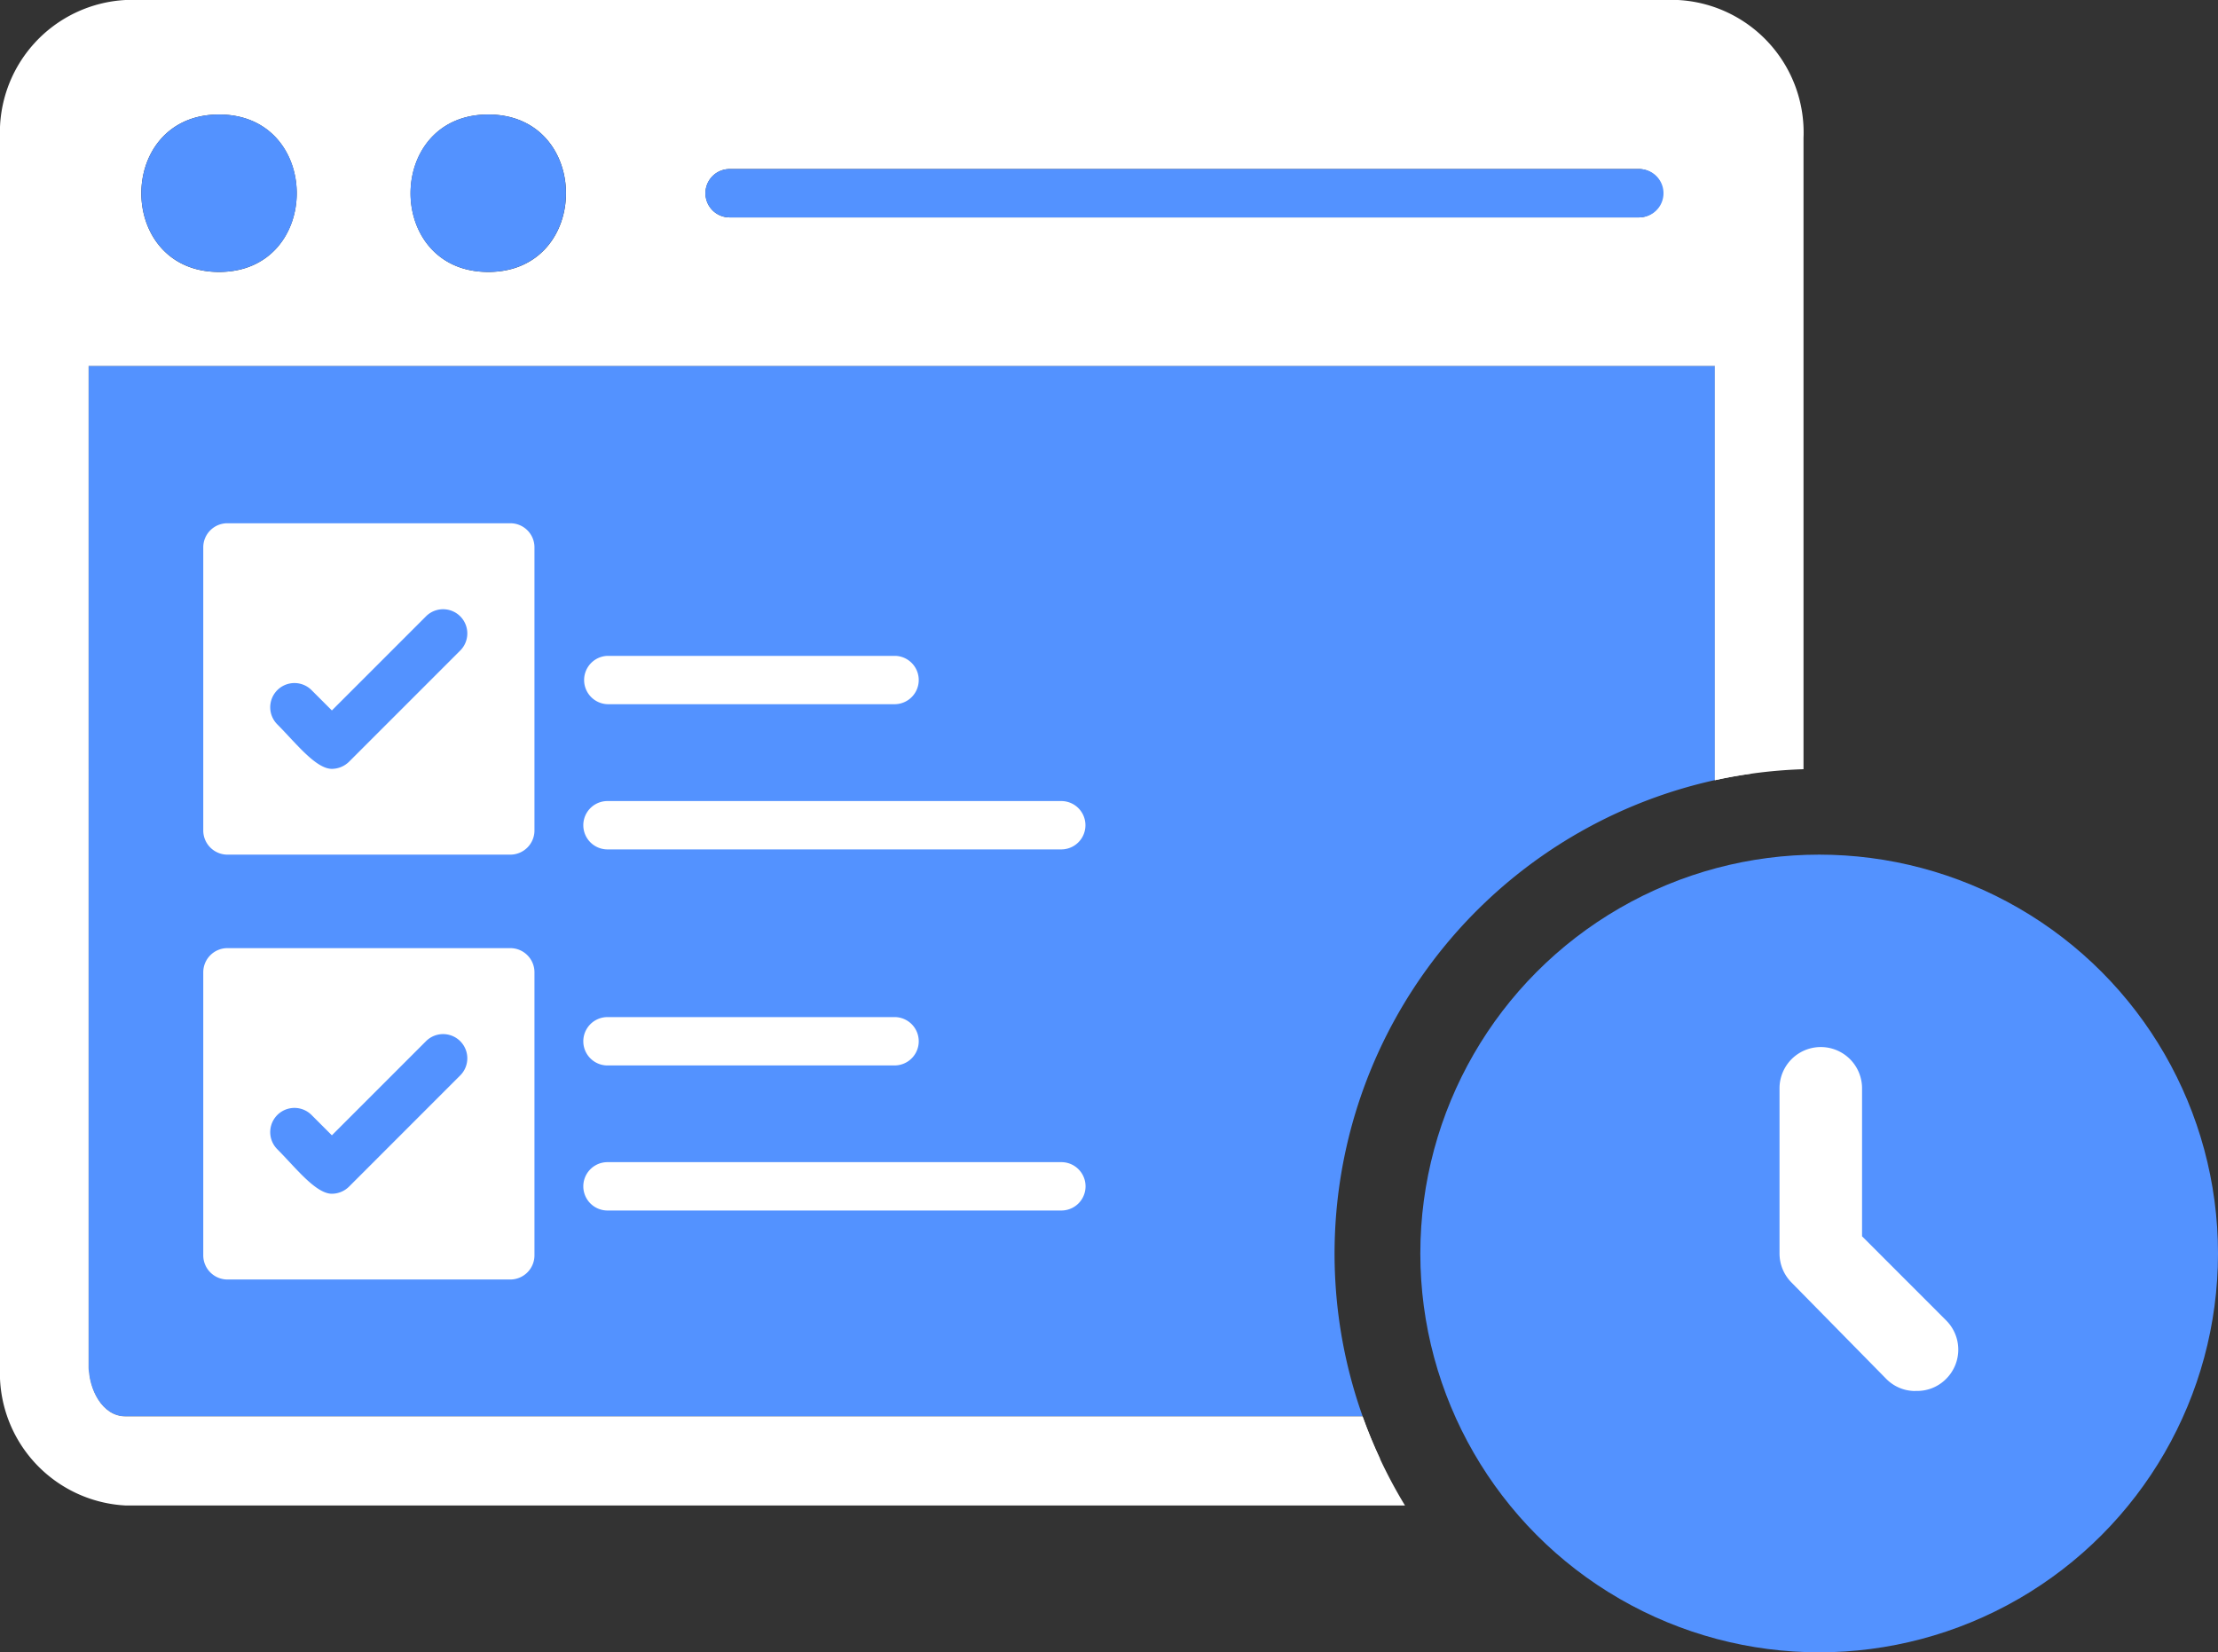
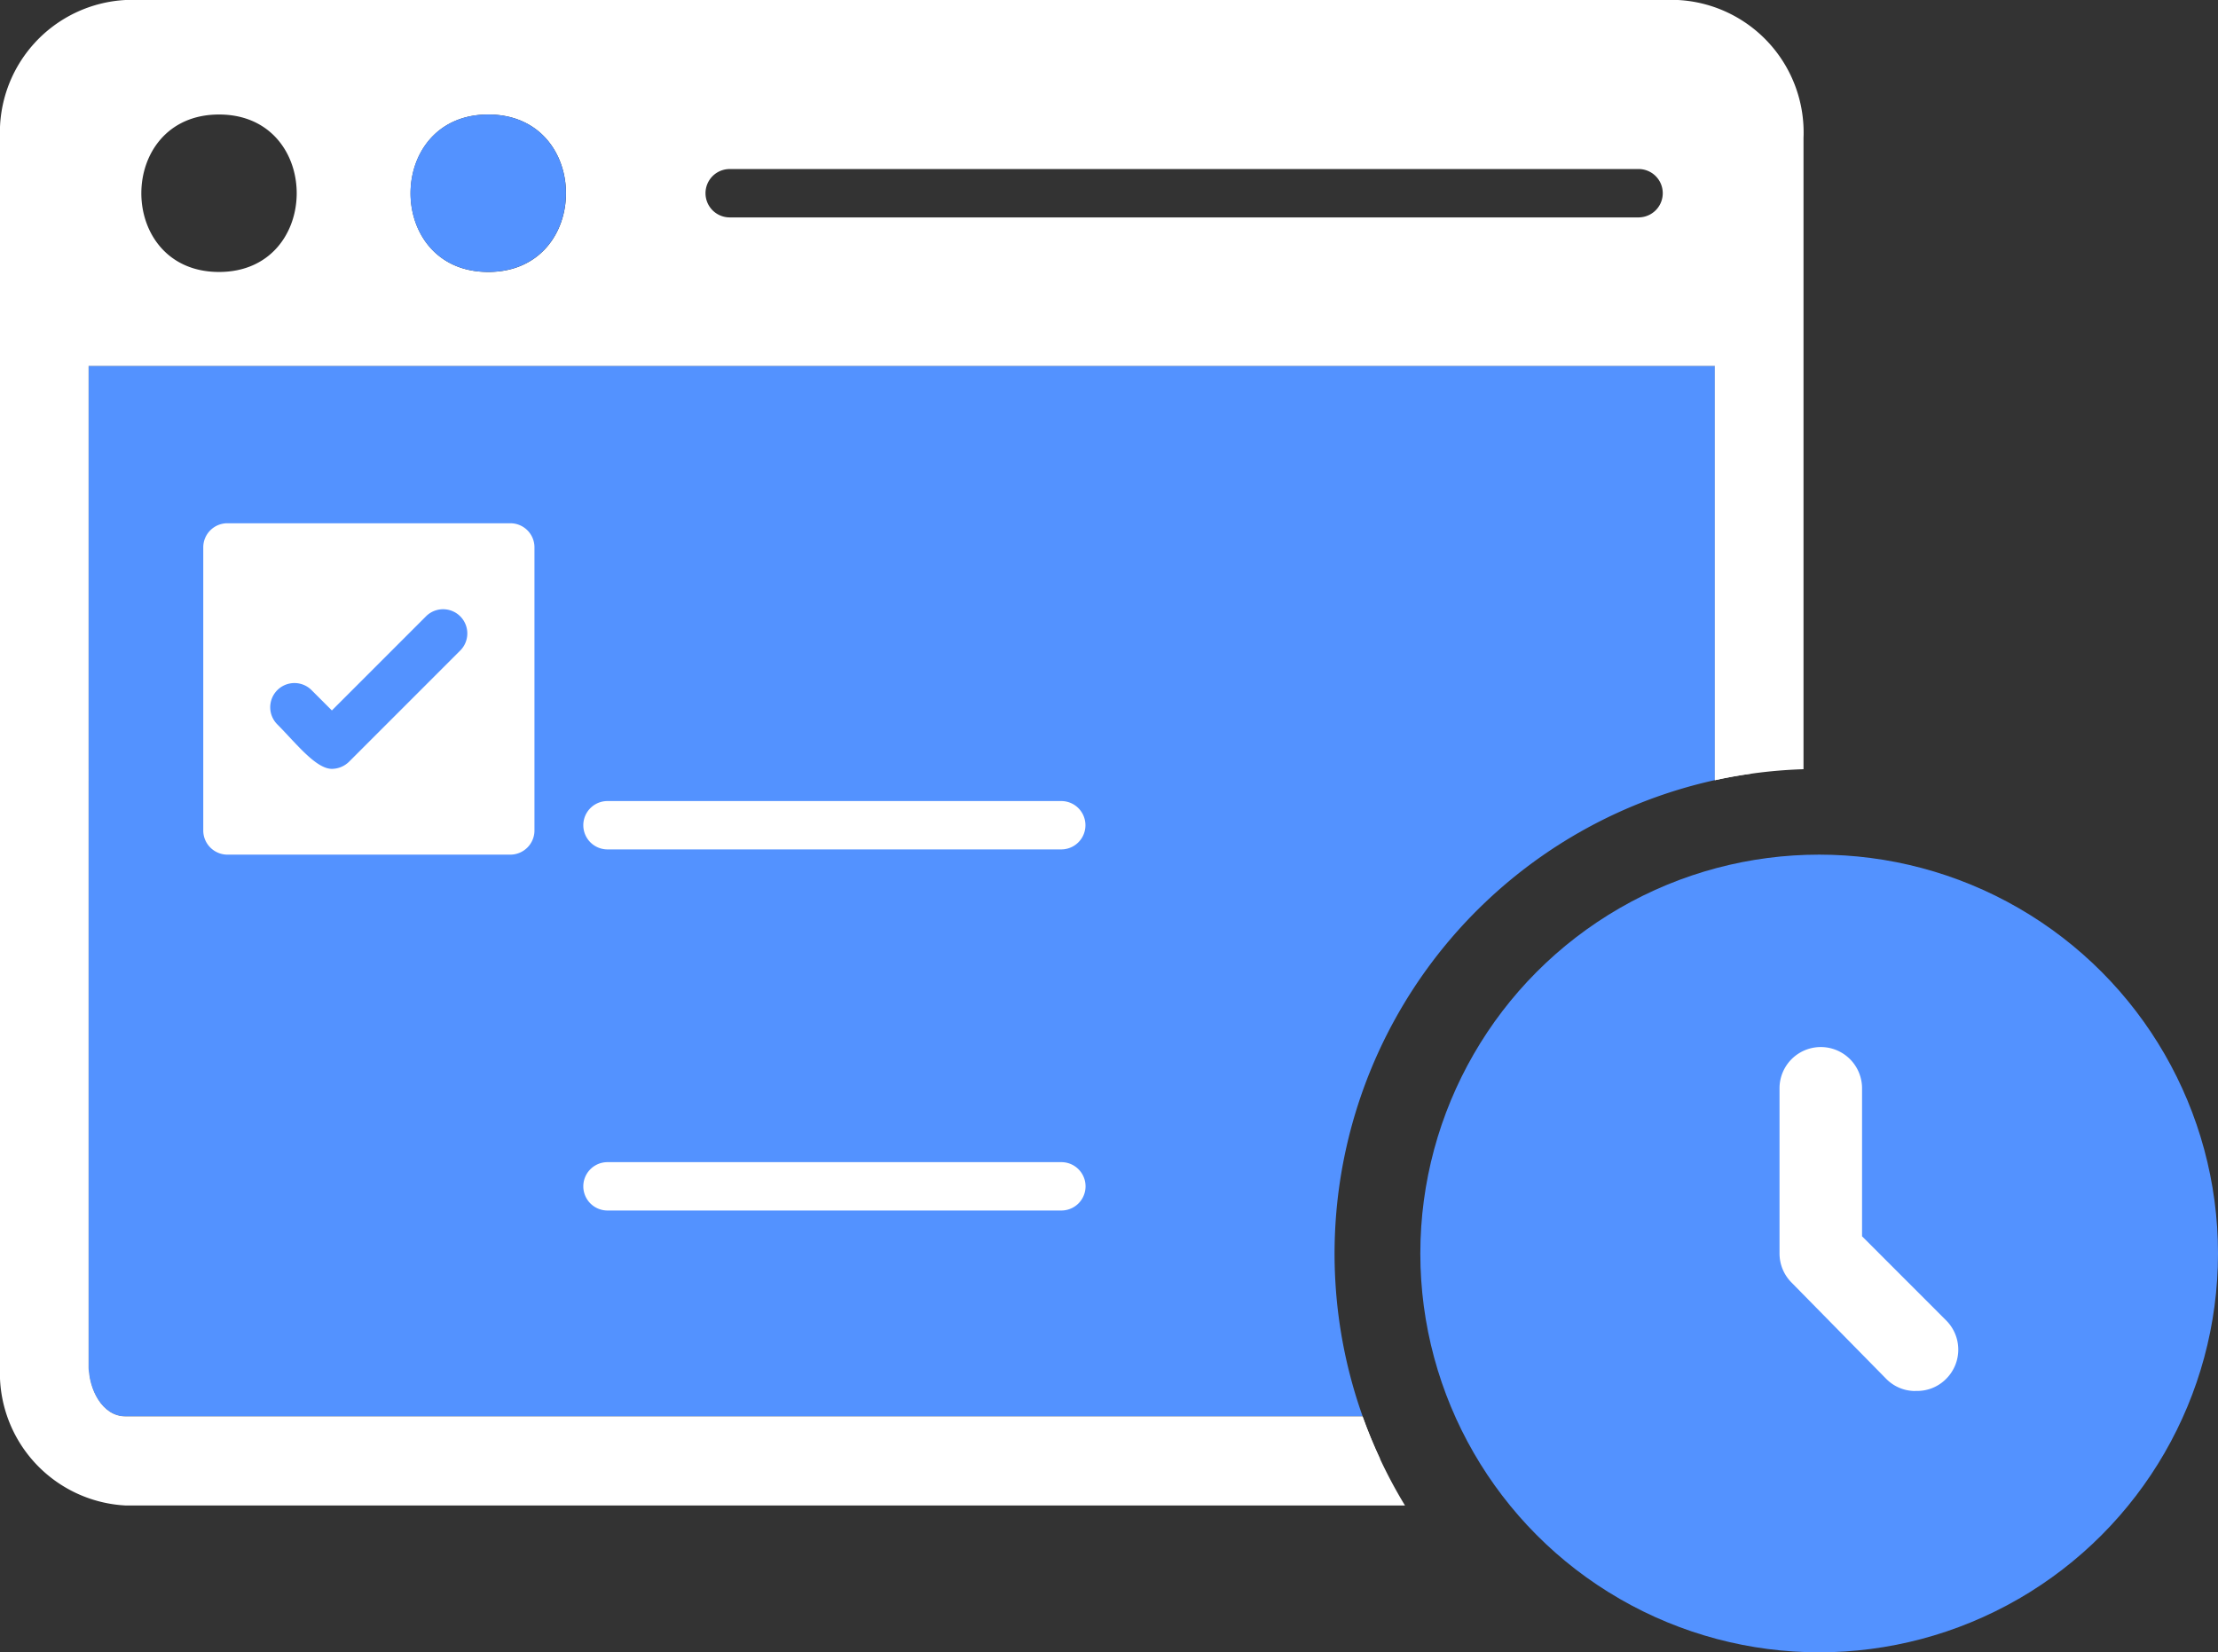
<svg xmlns="http://www.w3.org/2000/svg" width="81.916" height="61.023" viewBox="0 0 81.916 61.023">
  <rect x="0" y="0" width="81.916" height="61.023" fill="#333333" stroke="none" />
  <g id="Grupo_11221" data-name="Grupo 11221" transform="translate(2.499 -50.418)">
    <g id="Grupo_11216" data-name="Grupo 11216" transform="translate(0.774 63.932)">
      <path id="Caminho_8934" data-name="Caminho 8934" d="M20.648,179.165h45.69a17.912,17.912,0,0,1,13.008-23.5v-15.3H19.284v36.975C19.284,178.108,19.755,179.165,20.648,179.165Z" transform="translate(-19.284 -140.368)" fill="#5392ff" />
      <path id="Caminho_8935" data-name="Caminho 8935" d="M420.387,155.425V140.368h-1.339v15.3Q419.708,155.52,420.387,155.425Z" transform="translate(-358.987 -140.368)" fill="#fff" />
      <path id="Caminho_8936" data-name="Caminho 8936" d="M20.648,388.291c-.893,0-1.364-1.057-1.364-1.823v3.395h47.7q-.36-.767-.648-1.572Z" transform="translate(-19.284 -349.493)" fill="#fff" />
    </g>
    <g id="Grupo_11217" data-name="Grupo 11217" transform="translate(-2.499 50.418)">
      <path id="Caminho_8937" data-name="Caminho 8937" d="M59.472,50.418H2.138a4.9,4.9,0,0,0-4.637,5.1v45.4a4.9,4.9,0,0,0,4.637,5.1H49.391a17.84,17.84,0,0,1-.916-1.708q-.36-.767-.648-1.572H2.138c-.893,0-1.364-1.057-1.364-1.823V63.932H60.835v15.3q.66-.145,1.339-.24a18.031,18.031,0,0,1,1.935-.166V55.514A4.9,4.9,0,0,0,59.472,50.418ZM5.591,60.462c-3.828,0-3.825-5.815,0-5.815S9.414,60.462,5.591,60.462Zm9.944,0c-3.828,0-3.825-5.815,0-5.815S19.362,60.462,15.535,60.462Zm42.51-2.015H24.45a.893.893,0,0,1,0-1.786h33.6A.893.893,0,0,1,58.045,58.446Z" transform="translate(2.499 -50.418)" fill="#fff" />
-       <path id="Caminho_8938" data-name="Caminho 8938" d="M35.115,78.561c-3.825,0-3.828,5.815,0,5.815S38.945,78.561,35.115,78.561Z" transform="translate(-27.025 -74.333)" fill="#5392ff" />
      <path id="Caminho_8939" data-name="Caminho 8939" d="M101.3,78.561c-3.825,0-3.828,5.815,0,5.815S105.131,78.561,101.3,78.561Z" transform="translate(-83.27 -74.333)" fill="#5392ff" />
-       <path id="Caminho_8940" data-name="Caminho 8940" d="M205.475,91.971h-33.6a.893.893,0,0,0,0,1.786h33.6A.893.893,0,0,0,205.475,91.971Z" transform="translate(-144.931 -85.728)" fill="#5392ff" />
    </g>
    <path id="Caminho_8941" data-name="Caminho 8941" d="M158.611,337.874H141.848a.893.893,0,0,1,0-1.786h16.763A.893.893,0,0,1,158.611,337.874Z" transform="translate(-121.911 -242.75)" fill="#fff" fill-rule="evenodd" />
-     <path id="Caminho_8942" data-name="Caminho 8942" d="M152.48,302.222H141.848a.893.893,0,0,1,0-1.786H152.48a.893.893,0,0,1,0,1.785Z" transform="translate(-121.911 -212.455)" fill="#fff" fill-rule="evenodd" />
    <path id="Caminho_8943" data-name="Caminho 8943" d="M158.6,249.116H141.841a.893.893,0,0,1,0-1.786H158.6A.893.893,0,0,1,158.6,249.116Z" transform="translate(-121.904 -167.328)" fill="#fff" fill-rule="evenodd" />
-     <path id="Caminho_8944" data-name="Caminho 8944" d="M152.473,213.424H141.841a.893.893,0,0,1,0-1.785h10.632A.893.893,0,0,1,152.473,213.424Z" transform="translate(-121.904 -136.999)" fill="#fff" fill-rule="evenodd" />
    <g id="Grupo_11218" data-name="Grupo 11218" transform="translate(5.008 85.434)">
-       <path id="Caminho_8945" data-name="Caminho 8945" d="M58.808,283.48H48.362a.893.893,0,0,0-.893.893v10.452a.893.893,0,0,0,.893.893H58.808a.894.894,0,0,0,.893-.9V284.373A.893.893,0,0,0,58.808,283.48Zm-1.835,4.687-4.122,4.123a.908.908,0,0,1-.632.261h0c-.6,0-1.358-.986-2.015-1.643a.894.894,0,0,1,1.265-1.265l.75.75,3.49-3.49A.894.894,0,0,1,56.973,288.167Z" transform="translate(-47.469 -283.48)" fill="#fff" />
-     </g>
+       </g>
    <g id="Grupo_11219" data-name="Grupo 11219" transform="translate(5.008 69.743)">
-       <path id="Caminho_8946" data-name="Caminho 8946" d="M58.808,179.041H48.362a.889.889,0,0,0-.893.893v10.452a.893.893,0,0,0,.893.893H58.808a.893.893,0,0,0,.893-.893V179.934A.889.889,0,0,0,58.808,179.041Zm-1.835,4.687-4.122,4.122a.914.914,0,0,1-.632.261h0c-.6,0-1.356-.984-2.015-1.642a.894.894,0,0,1,1.265-1.265l.75.75,3.49-3.49A.894.894,0,0,1,56.973,183.728Z" transform="translate(-47.469 -179.041)" fill="#fff" />
+       <path id="Caminho_8946" data-name="Caminho 8946" d="M58.808,179.041H48.362a.889.889,0,0,0-.893.893v10.452a.893.893,0,0,0,.893.893H58.808a.893.893,0,0,0,.893-.893V179.934A.889.889,0,0,0,58.808,179.041m-1.835,4.687-4.122,4.122a.914.914,0,0,1-.632.261h0c-.6,0-1.356-.984-2.015-1.642a.894.894,0,0,1,1.265-1.265l.75.75,3.49-3.49A.894.894,0,0,1,56.973,183.728Z" transform="translate(-47.469 -179.041)" fill="#fff" />
    </g>
    <g id="Grupo_11220" data-name="Grupo 11220" transform="translate(49.957 81.981)">
      <circle id="Elipse_158" data-name="Elipse 158" cx="14.73" cy="14.73" r="14.73" fill="#5392ff" />
      <path id="Caminho_8947" data-name="Caminho 8947" d="M439.968,320.526a1.5,1.5,0,0,1-1.077-.447l-3.495-3.555a1.524,1.524,0,0,1-.447-1.077v-6.1a1.524,1.524,0,0,1,3.048,0v5.465l3.108,3.109a1.524,1.524,0,0,1,0,2.154,1.5,1.5,0,0,1-1.138.447Z" transform="translate(-421.683 -300.717)" fill="#fff" />
    </g>
  </g>
</svg>